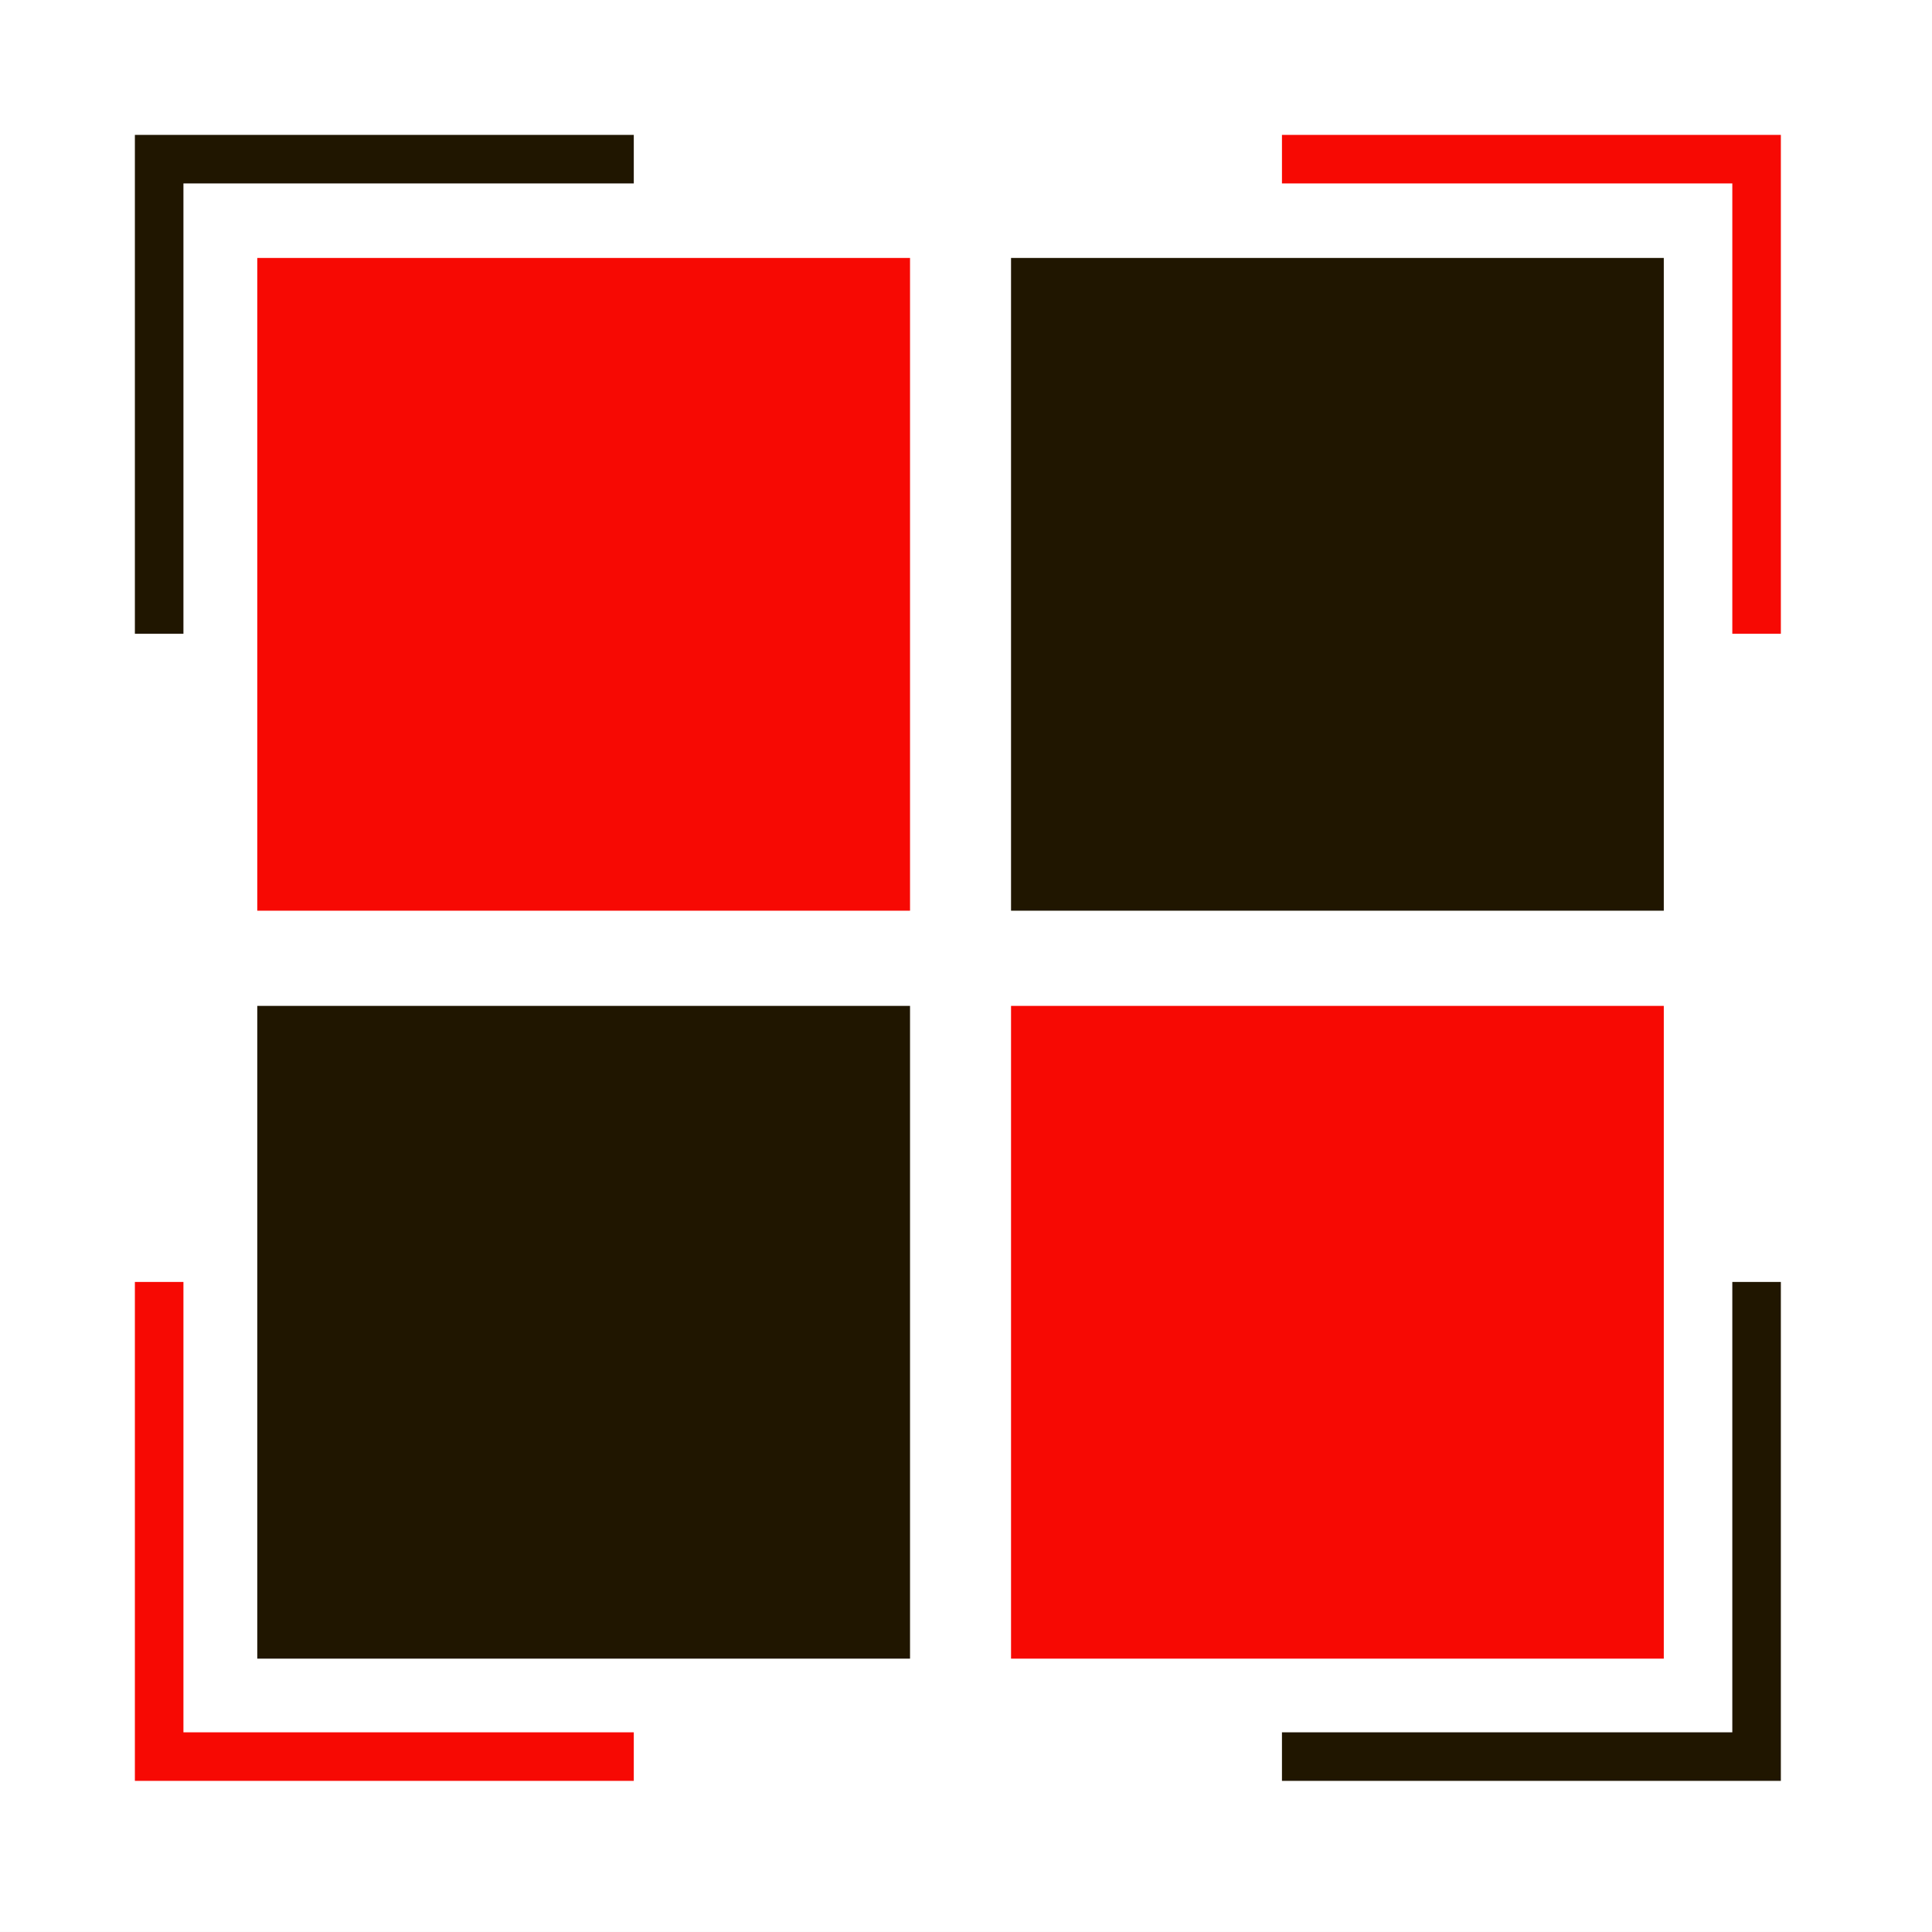
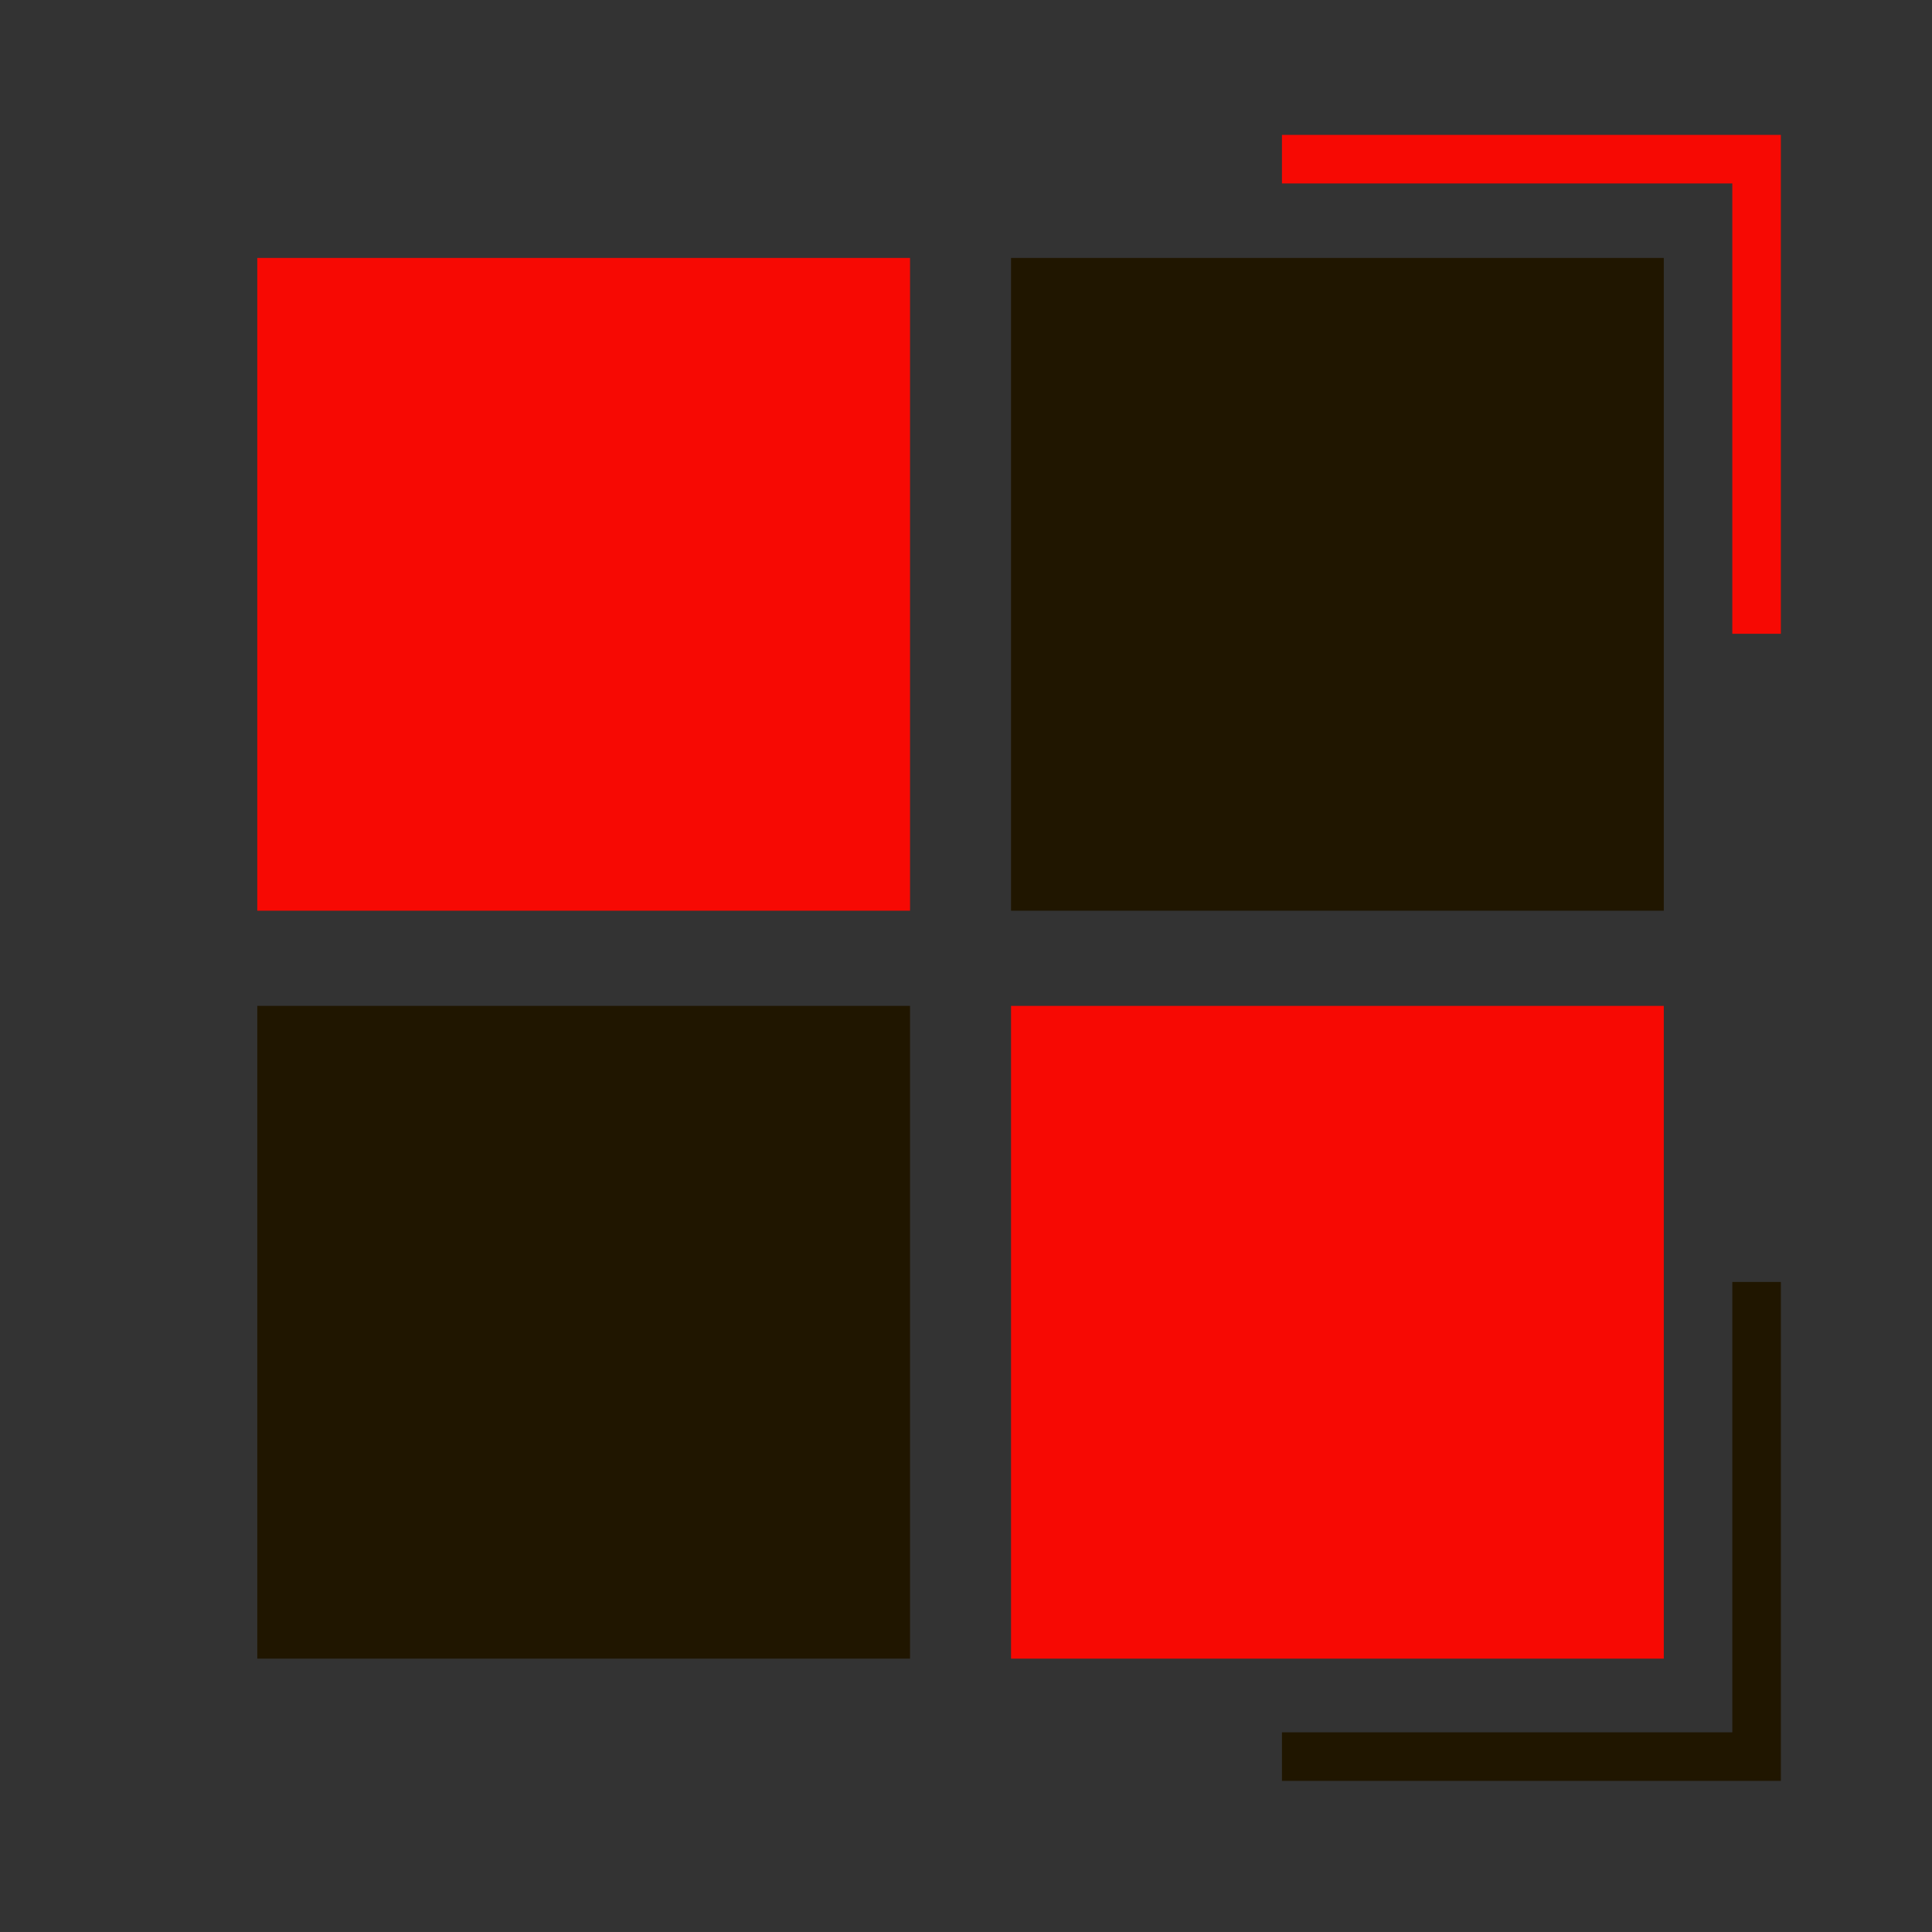
<svg xmlns="http://www.w3.org/2000/svg" stroke-width="0.501" stroke-linejoin="bevel" fill-rule="evenodd" version="1.1" overflow="visible" width="397.502pt" height="397.5pt" viewBox="0 0 397.502 397.5">
  <rect x="0" y="0" width="397.502" height="397.5" fill="#333333" stroke="none" />
  <defs>
	</defs>
  <g id="Document" fill="none" stroke="black" font-family="Times New Roman" font-size="16" transform="scale(1 -1)">
    <g id="Spread" transform="translate(0 -397.5)">
      <g id="Layer 1">
-         <path d="M 0,397.5 L 0,0 L 397.502,0 L 397.502,397.5 L 0,397.5 Z" fill="#ffffff" stroke-width="0.881" stroke-linecap="round" stroke="none" stroke-linejoin="miter" marker-start="none" marker-end="none" stroke-miterlimit="79.84" />
        <path d="M 187.235,210.127 L 52.934,210.127 L 52.934,344.428 L 187.235,344.428 L 187.235,210.127 Z" stroke="none" fill="#f70903" stroke-width="0.25" fill-rule="nonzero" stroke-linejoin="miter" marker-start="none" marker-end="none" />
        <path d="M 342.319,210.127 L 208.018,210.127 L 208.018,344.428 L 342.319,344.428 L 342.319,210.127 Z" stroke="none" fill="#201600" stroke-width="0.25" fill-rule="nonzero" stroke-linejoin="miter" marker-start="none" marker-end="none" />
        <path d="M 187.235,56.241 L 52.934,56.241 L 52.934,190.542 L 187.235,190.542 L 187.235,56.241 Z" stroke="none" fill="#201600" stroke-width="0.25" fill-rule="nonzero" stroke-linejoin="miter" marker-start="none" marker-end="none" />
        <path d="M 342.319,56.241 L 208.018,56.241 L 208.018,190.542 L 342.319,190.542 L 342.319,56.241 Z" stroke="none" fill="#f70903" stroke-width="0.25" fill-rule="nonzero" stroke-linejoin="miter" marker-start="none" marker-end="none" />
        <path d="M 356.417,359.758 L 356.417,267.103 L 366.405,267.103 L 366.405,369.746 L 263.758,369.746 L 263.758,359.758 L 356.417,359.758 Z" stroke="none" fill="#f70903" stroke-width="0.25" fill-rule="nonzero" stroke-linejoin="miter" marker-start="none" marker-end="none" />
-         <path d="M 37.741,359.758 L 130.399,359.758 L 130.399,369.746 L 27.752,369.746 L 27.752,267.103 L 37.741,267.103 L 37.741,359.758 Z" stroke="none" fill="#201600" stroke-width="0.25" fill-rule="nonzero" stroke-linejoin="miter" marker-start="none" marker-end="none" />
        <path d="M 356.417,41.082 L 263.758,41.082 L 263.758,31.094 L 366.405,31.094 L 366.405,133.744 L 356.417,133.744 L 356.417,41.082 Z" stroke="none" fill="#201600" stroke-width="0.25" fill-rule="nonzero" stroke-linejoin="miter" marker-start="none" marker-end="none" />
-         <path d="M 37.741,41.082 L 37.741,133.744 L 27.752,133.744 L 27.752,31.094 L 130.399,31.094 L 130.399,41.082 L 37.741,41.082 Z" stroke="none" fill="#f70903" stroke-width="0.25" fill-rule="nonzero" stroke-linejoin="miter" marker-start="none" marker-end="none" />
      </g>
    </g>
  </g>
</svg>